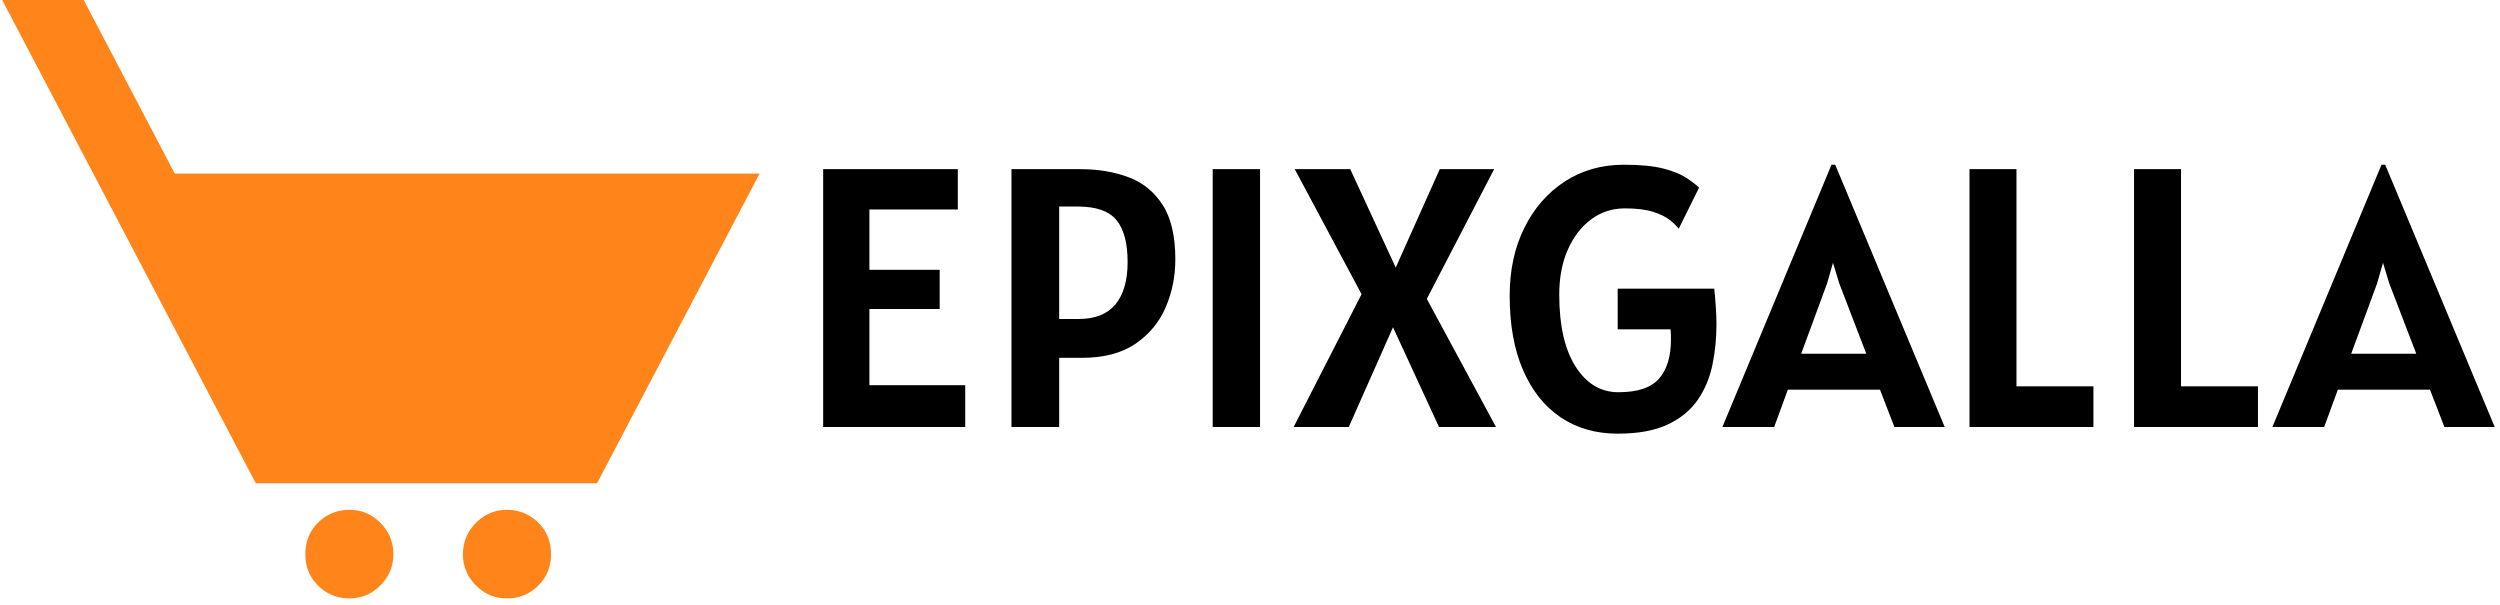
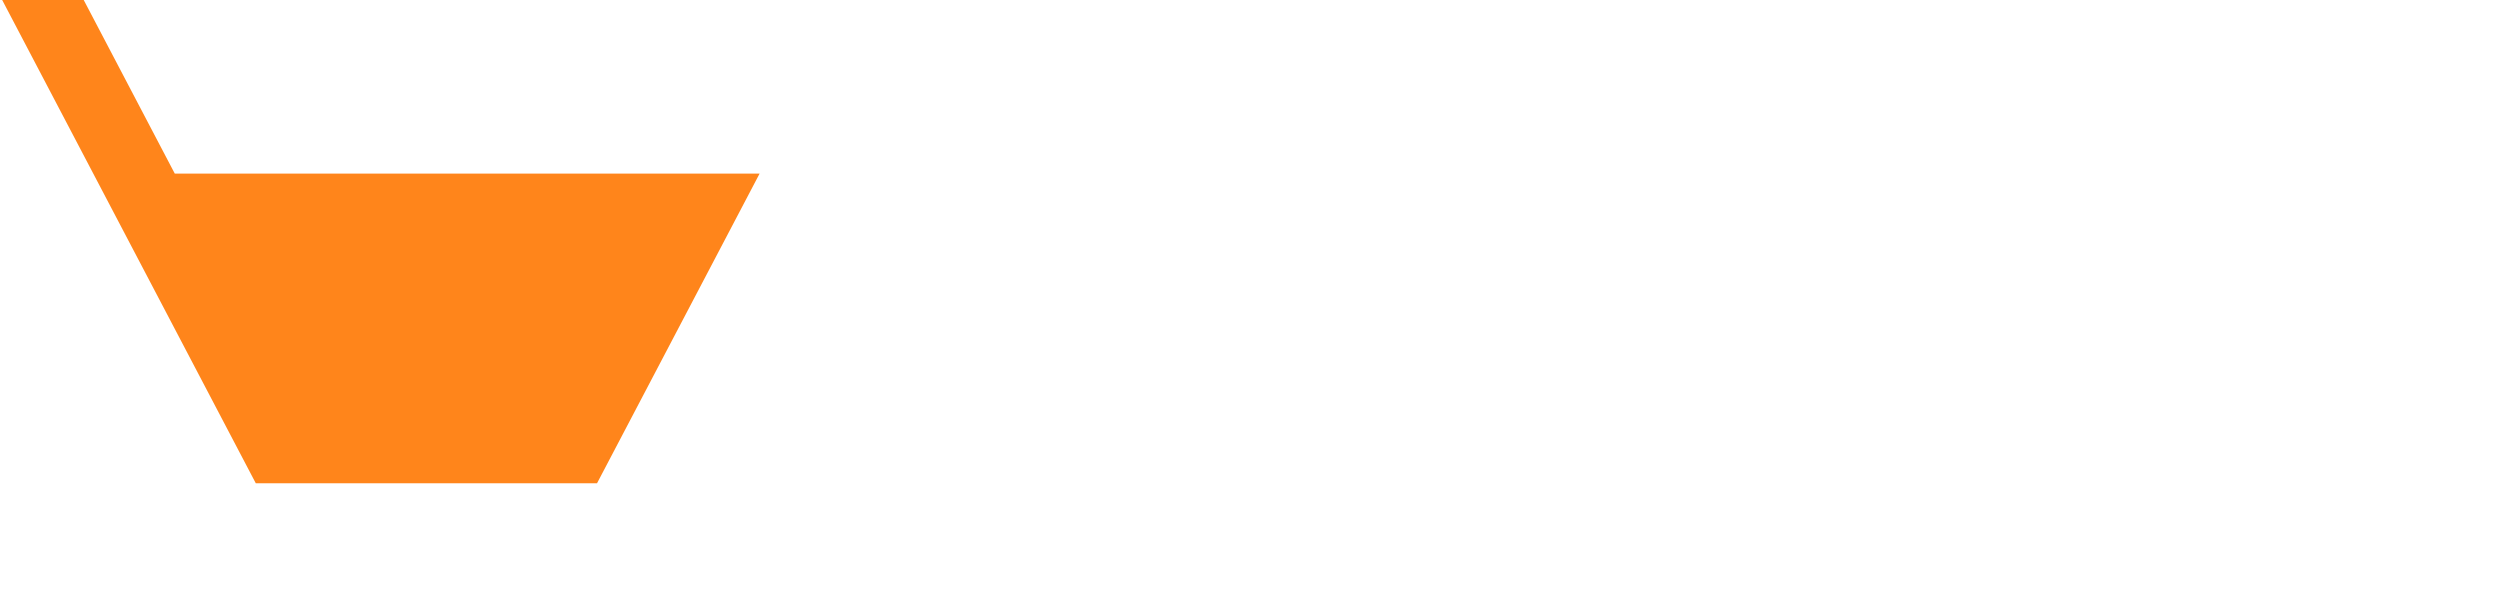
<svg xmlns="http://www.w3.org/2000/svg" viewBox="0 0 1500 363" height="363" width="1500" version="1.1">
  <g transform="matrix(1,0,0,1,-0.909,-1.539)">
    <svg width="1500" height="363" preserveAspectRatio="xMidYMid meet" data-background-color="#ffffff" viewBox="0 0 396 96">
      <g transform="matrix(1,0,0,1,0.24,0.407)" id="tight-bounds">
        <svg width="395.52" height="94.951" viewBox="0 0 395.52 94.951">
          <g>
            <svg width="395.52" height="94.951" viewBox="0 0 589.746 141.578">
              <g transform="matrix(1,0,0,1,194.226,38.974)">
                <svg width="395.52" height="63.63" viewBox="0 0 395.52 63.63">
                  <g id="textblocktransform">
                    <svg id="textblock" width="395.52" height="63.63" viewBox="0 0 395.52 63.63">
                      <g>
                        <svg width="395.52" height="63.63" viewBox="0 0 395.52 63.63">
                          <g transform="matrix(1,0,0,1,0,0)">
                            <svg data-palette-color="#000000" height="63.63" viewBox="4.05 -35.45 225.93 36.35" width="395.52">
-                               <path id="text-0" data-fill-palette-color="primary" class="wordmark-text-0" fill="#000000" transform="matrix(1,0,0,1,0,0)" opacity="1" d="M23.25 0L4.05 0 4.05-34.85 22.25-34.85 22.25-29.4 10.3-29.4 10.3-21.25 19.8-21.25 19.8-15.95 10.3-15.95 10.3-5.65 23.25-5.65 23.25 0ZM35.95 0L29.5 0 29.5-34.85 38.85-34.85Q42.4-34.85 45.3-33.77 48.2-32.7 49.92-30.04 51.65-27.38 51.65-22.65L51.65-22.65Q51.65-19.23 50.35-16.19 49.05-13.15 46.26-11.25 43.47-9.35 39.05-9.35L39.05-9.35 35.95-9.35 35.95 0ZM38.45-29.8L38.45-29.8 35.95-29.8 35.95-14.6 38.6-14.6Q41.9-14.6 43.55-16.57 45.2-18.55 45.2-22.3L45.2-22.3Q45.2-26.13 43.7-27.96 42.2-29.8 38.45-29.8ZM63.1 0L56.7 0 56.7-34.85 63.1-34.85 63.1 0ZM75.09 0L67.64 0 76.82-17.95 67.79-34.85 75.29-34.85 81.44-21.55 87.39-34.85 94.74-34.85 85.64-17.32 94.99 0 87.29 0 81.07-13.48 75.09 0ZM111.44 0.9L111.44 0.9Q107.02 0.9 103.74-1.3 100.47-3.5 98.65-7.68 96.84-11.85 96.84-17.75L96.84-17.75Q96.84-22.93 98.82-26.91 100.79-30.9 104.28-33.18 107.77-35.45 112.29-35.45L112.29-35.45Q115.59-35.45 117.58-34.94 119.57-34.43 120.68-33.7 121.79-32.98 122.44-32.35L122.44-32.35 119.69-26.8Q119.32-27.3 118.52-27.95 117.72-28.6 116.24-29.08 114.77-29.55 112.39-29.55L112.39-29.55Q109.87-29.55 107.87-28.08 105.87-26.6 104.7-23.98 103.54-21.35 103.54-17.9L103.54-17.9Q103.54-11.65 105.74-8.18 107.94-4.7 111.54-4.7L111.54-4.7Q115.42-4.7 117.03-6.54 118.64-8.38 118.64-11.85L118.64-11.85Q118.64-12.45 118.59-13.2L118.59-13.2 111.44-13.2 111.44-18.7 124.49-18.7Q124.62-17.55 124.7-16.23 124.79-14.9 124.79-13.85L124.79-13.85Q124.79-11.03 124.24-8.38 123.69-5.73 122.24-3.64 120.79-1.55 118.18-0.33 115.57 0.9 111.44 0.9ZM132.59 0L125.59 0 140.34-35.45 140.84-35.45 155.64 0 148.84 0 146.89-5.05 134.44-5.05 132.59 0ZM140.54-22.2L139.74-19.4 136.24-9.9 145.04-9.9 141.39-19.4 140.54-22.2ZM175.74 0L158.99 0 158.99-34.85 165.34-34.85 165.34-5.5 175.74-5.5 175.74 0ZM197.98 0L181.23 0 181.23-34.85 187.58-34.85 187.58-5.5 197.98-5.5 197.98 0ZM206.93 0L199.93 0 214.68-35.45 215.18-35.45 229.98 0 223.18 0 221.23-5.05 208.78-5.05 206.93 0ZM214.88-22.2L214.08-19.4 210.58-9.9 219.38-9.9 215.73-19.4 214.88-22.2Z" />
-                             </svg>
+                               </svg>
                          </g>
                        </svg>
                      </g>
                    </svg>
                  </g>
                </svg>
              </g>
              <g>
                <svg width="179.204" height="141.578" viewBox="0 0 179.204 141.578">
                  <g>
                    <svg id="icon-0" data-fill-palette-color="accent" class="icon-icon-0" width="179.204" height="141.578" xml:space="preserve" viewBox="0 0 37.781 29.848" y="0" x="0" version="1.1">
                      <polygon data-fill-palette-color="accent" fill="#ff851b" points="29.671,24.107 37.781,8.659 8.609,8.659 4.067,0 0,0 12.651,24.107 29.671,24.107" />
-                       <path data-fill-palette-color="accent" fill="#ff851b" d="M17.318 29.848C17.943 29.848 18.441 29.623 18.865 29.2 19.289 28.775 19.513 28.252 19.513 27.653A2.15 2.15 0 0 0 18.865 26.08C18.44 25.656 17.942 25.432 17.318 25.432S16.17 25.657 15.747 26.08C15.322 26.505 15.123 27.029 15.123 27.653 15.123 28.252 15.322 28.775 15.747 29.2 16.169 29.623 16.695 29.848 17.318 29.848" />
-                       <path data-fill-palette-color="accent" fill="#ff851b" d="M25.179 29.848C24.556 29.848 24.056 29.623 23.631 29.2A2.13 2.13 0 0 1 22.983 27.653C22.983 27.029 23.208 26.505 23.631 26.08 24.056 25.656 24.556 25.432 25.179 25.432 25.803 25.432 26.326 25.657 26.751 26.08 27.176 26.505 27.376 27.029 27.376 27.653 27.376 28.252 27.176 28.775 26.751 29.2A2.15 2.15 0 0 1 25.179 29.848" />
                    </svg>
                  </g>
                </svg>
              </g>
            </svg>
          </g>
          <defs />
        </svg>
-         <rect visibility="hidden" stroke="none" fill="none" height="94.951" width="395.52" />
      </g>
    </svg>
  </g>
</svg>